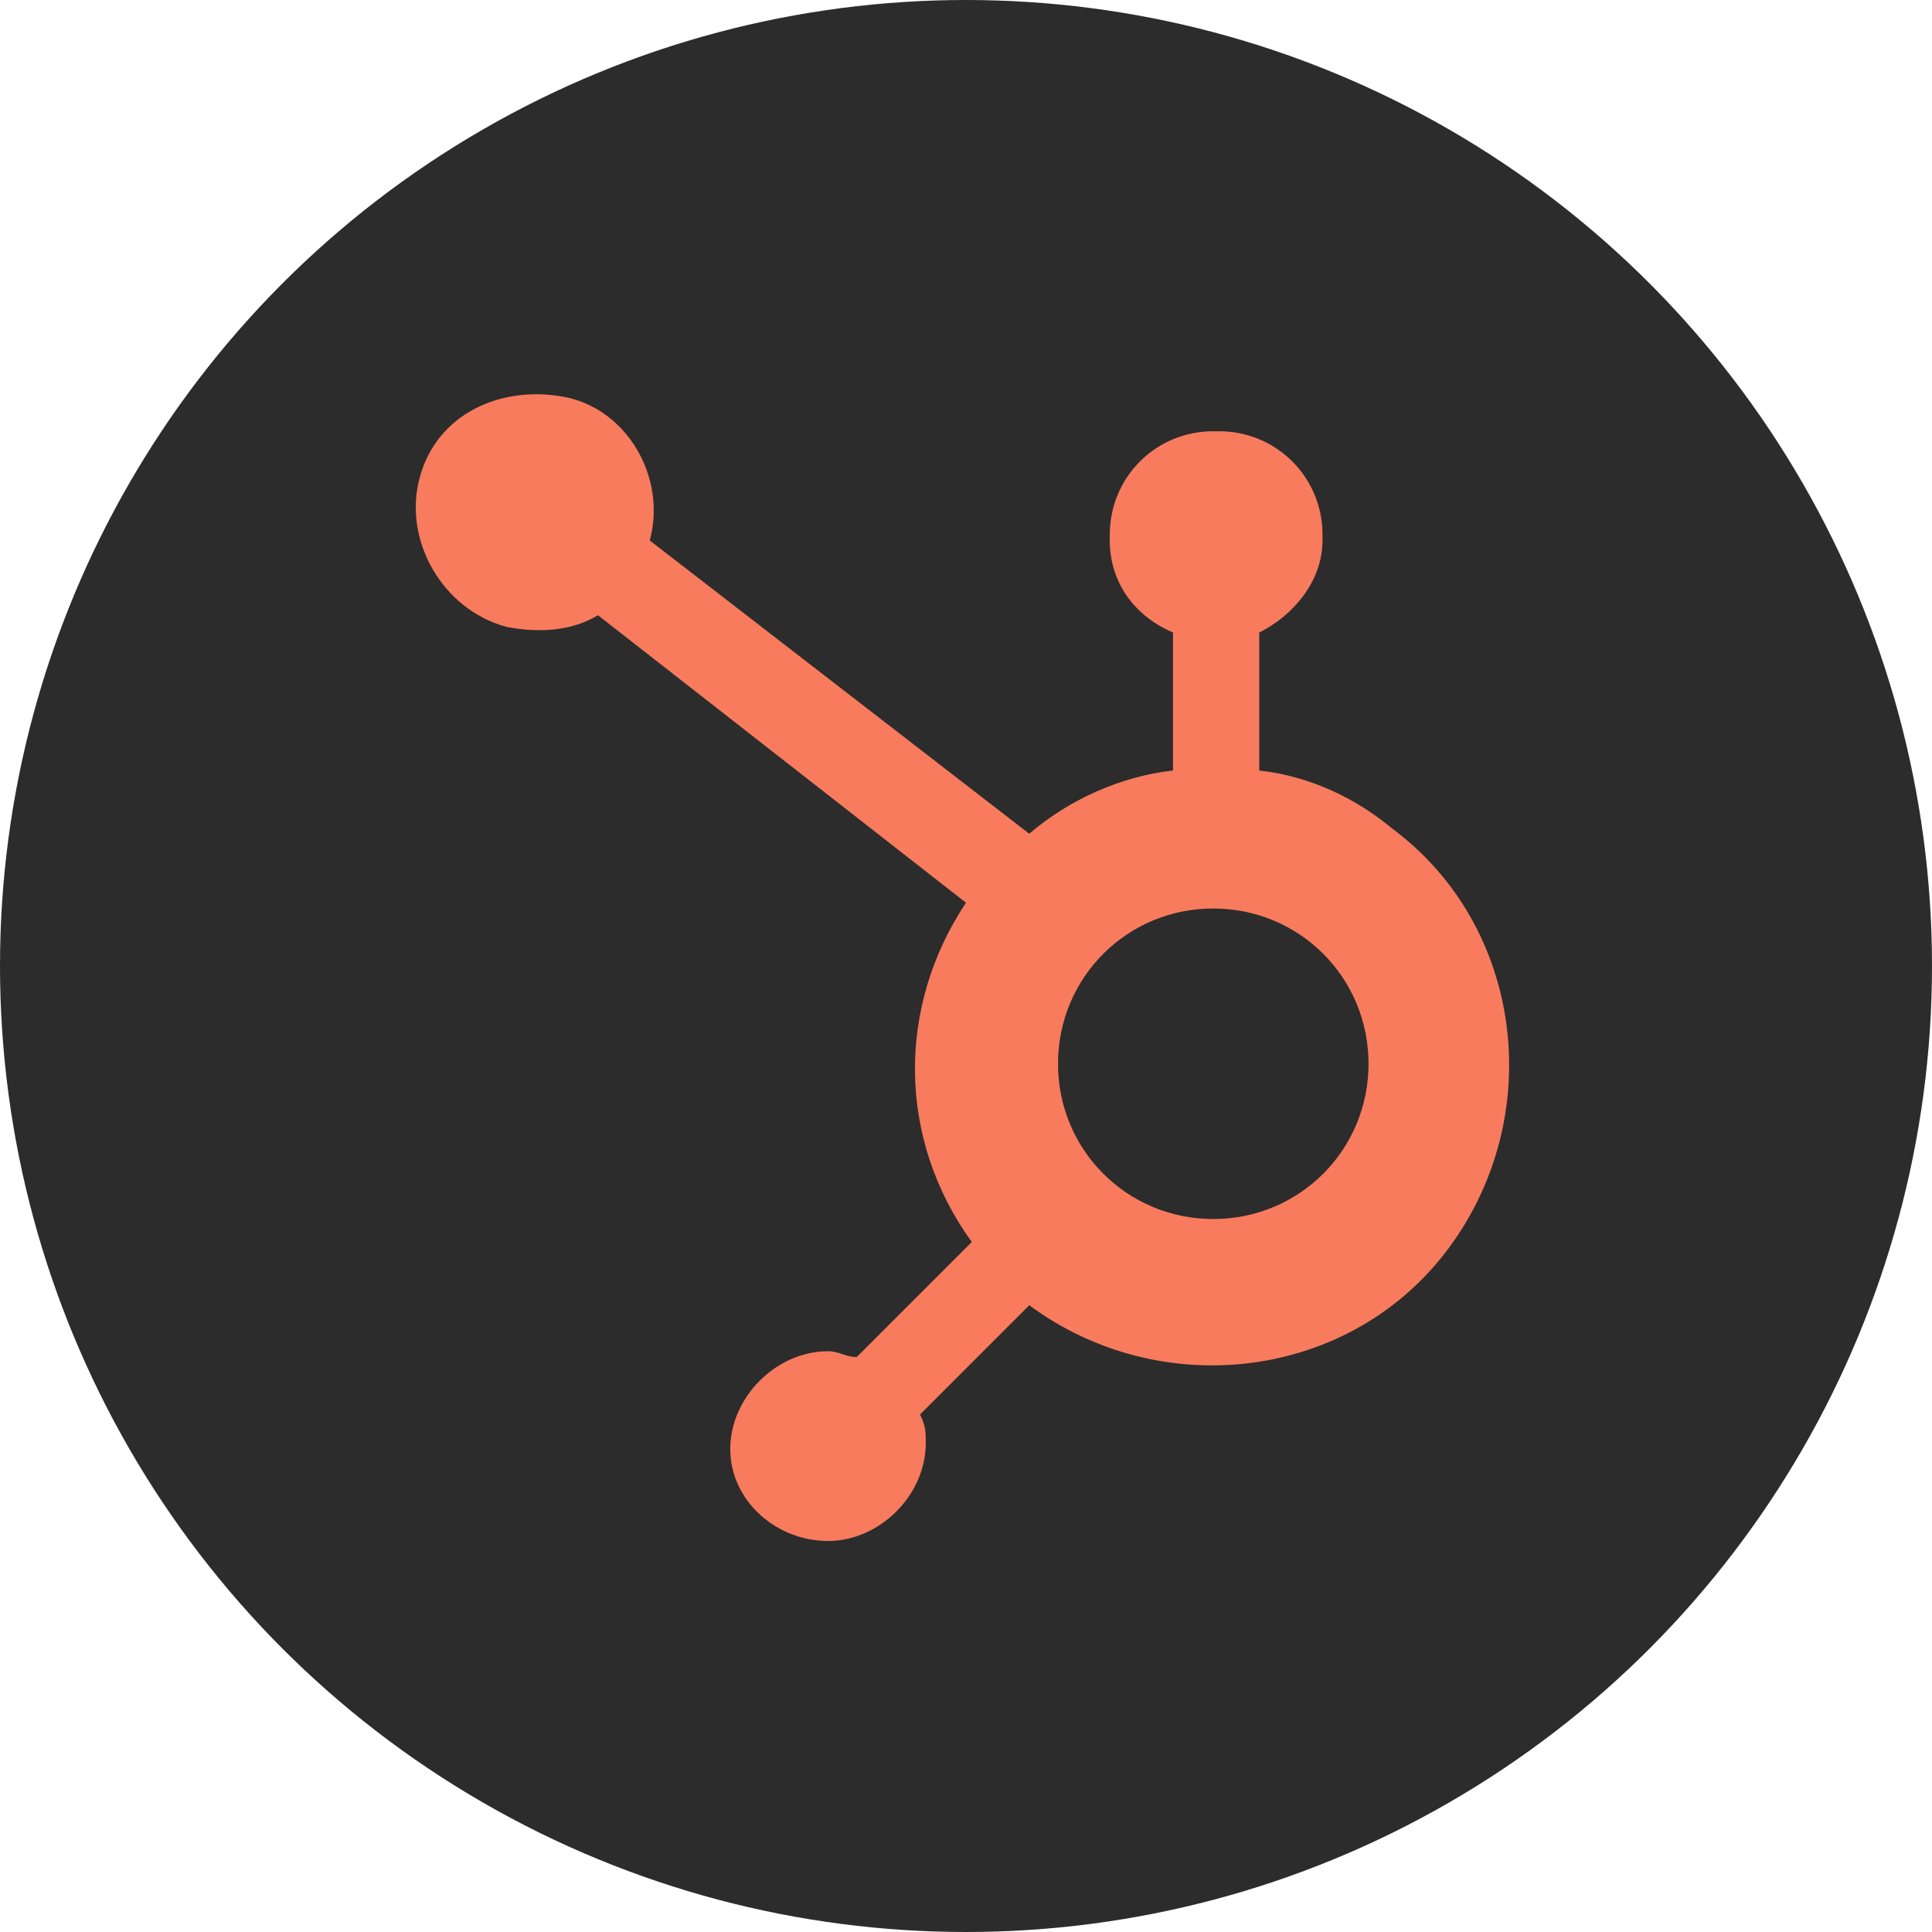
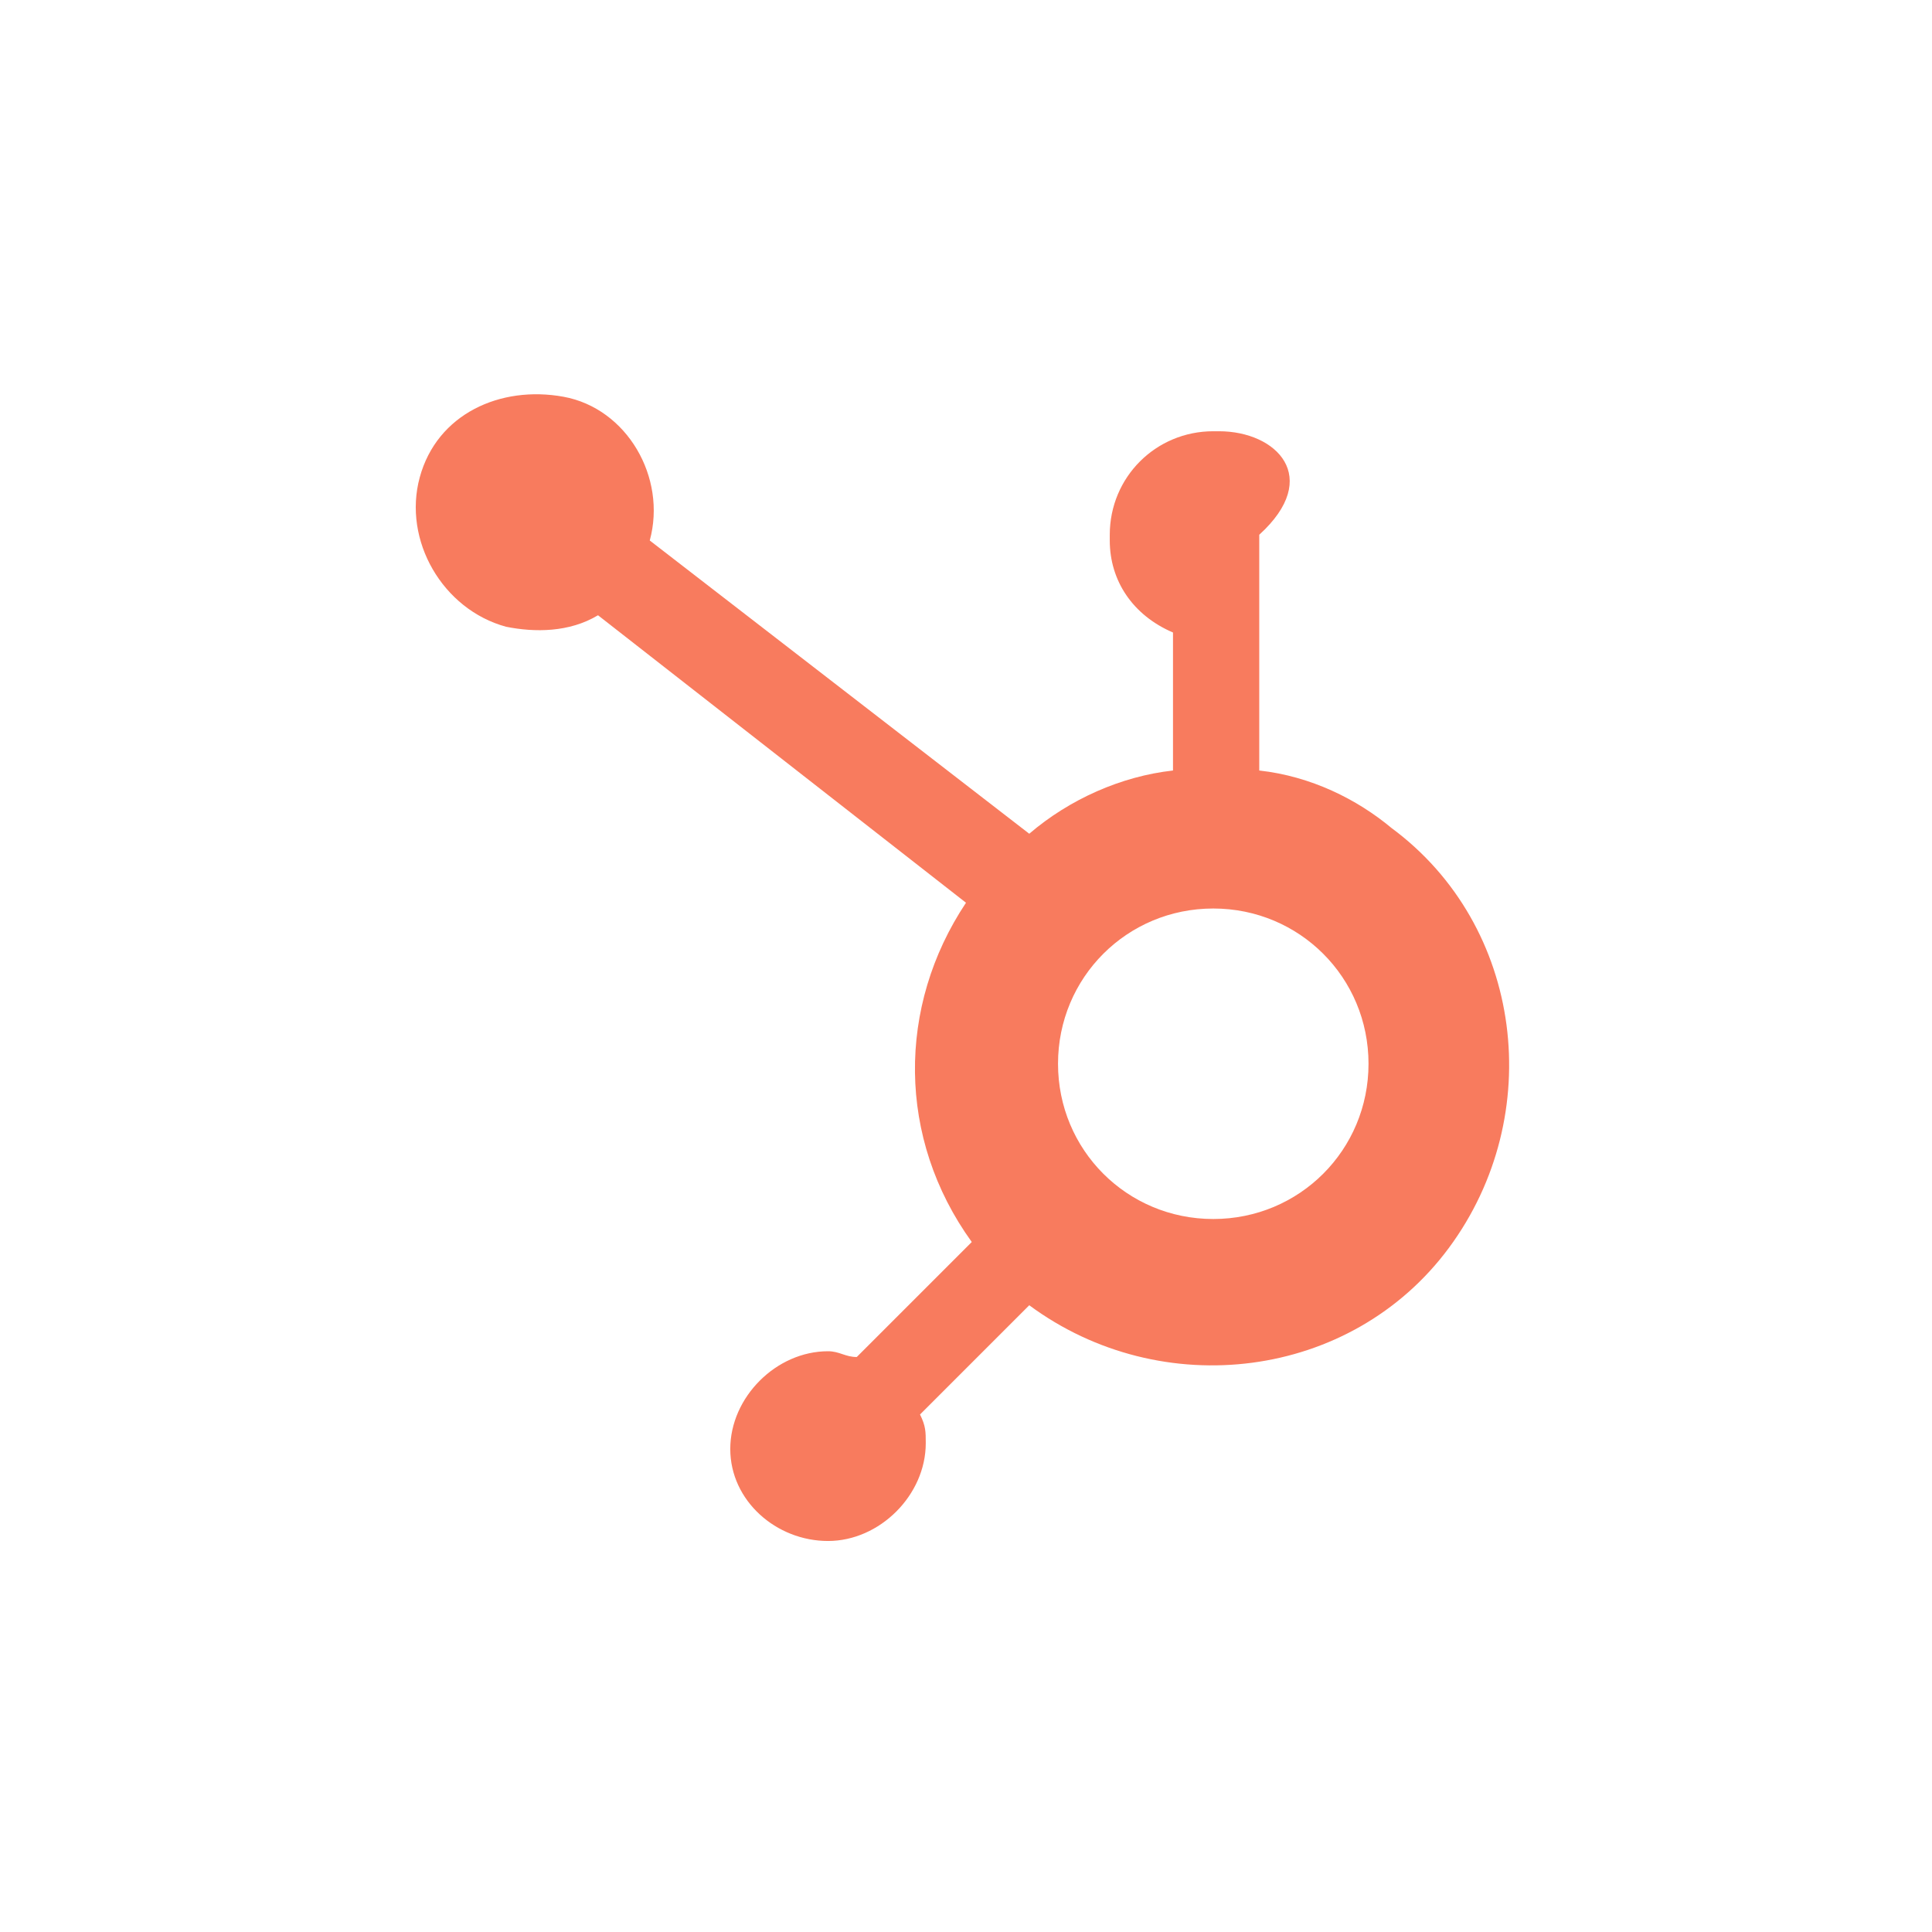
<svg xmlns="http://www.w3.org/2000/svg" width="70" height="70" viewBox="0 0 70 70" fill="none">
-   <circle cx="35" cy="35" r="35" fill="#2C2C2C" />
-   <path d="M45.625 27.917V22.917C46.875 22.292 47.917 21.042 47.917 19.583V19.375C47.917 17.292 46.25 15.625 44.167 15.625H43.959C41.875 15.625 40.209 17.292 40.209 19.375V19.583C40.209 21.042 41.042 22.292 42.5 22.917V27.917C40.625 28.125 38.75 28.958 37.292 30.208L23.542 19.583C24.167 17.292 22.709 14.792 20.417 14.375C18.125 13.958 15.834 15 15.209 17.292C14.584 19.583 16.042 22.083 18.334 22.708C19.375 22.917 20.625 22.917 21.667 22.292L35 32.708C32.5 36.458 32.5 41.25 35.209 45L31.042 49.167C30.625 49.167 30.417 48.958 30 48.958C28.125 48.958 26.459 50.625 26.459 52.5C26.459 54.375 28.125 55.833 30 55.833C31.875 55.833 33.542 54.167 33.542 52.292C33.542 51.875 33.542 51.667 33.334 51.25L37.292 47.292C42.084 50.833 48.959 50 52.5 45.208C56.042 40.417 55.209 33.542 50.417 30C49.167 28.958 47.5 28.125 45.625 27.917ZM43.959 44.167C40.834 44.167 38.334 41.667 38.334 38.542C38.334 35.417 40.834 32.917 43.959 32.917C47.084 32.917 49.584 35.417 49.584 38.542C49.584 41.667 47.084 44.167 43.959 44.167Z" fill="#F87B5E" />
+   <path d="M45.625 27.917V22.917V19.375C47.917 17.292 46.25 15.625 44.167 15.625H43.959C41.875 15.625 40.209 17.292 40.209 19.375V19.583C40.209 21.042 41.042 22.292 42.5 22.917V27.917C40.625 28.125 38.75 28.958 37.292 30.208L23.542 19.583C24.167 17.292 22.709 14.792 20.417 14.375C18.125 13.958 15.834 15 15.209 17.292C14.584 19.583 16.042 22.083 18.334 22.708C19.375 22.917 20.625 22.917 21.667 22.292L35 32.708C32.5 36.458 32.5 41.25 35.209 45L31.042 49.167C30.625 49.167 30.417 48.958 30 48.958C28.125 48.958 26.459 50.625 26.459 52.5C26.459 54.375 28.125 55.833 30 55.833C31.875 55.833 33.542 54.167 33.542 52.292C33.542 51.875 33.542 51.667 33.334 51.25L37.292 47.292C42.084 50.833 48.959 50 52.5 45.208C56.042 40.417 55.209 33.542 50.417 30C49.167 28.958 47.5 28.125 45.625 27.917ZM43.959 44.167C40.834 44.167 38.334 41.667 38.334 38.542C38.334 35.417 40.834 32.917 43.959 32.917C47.084 32.917 49.584 35.417 49.584 38.542C49.584 41.667 47.084 44.167 43.959 44.167Z" fill="#F87B5E" />
</svg>